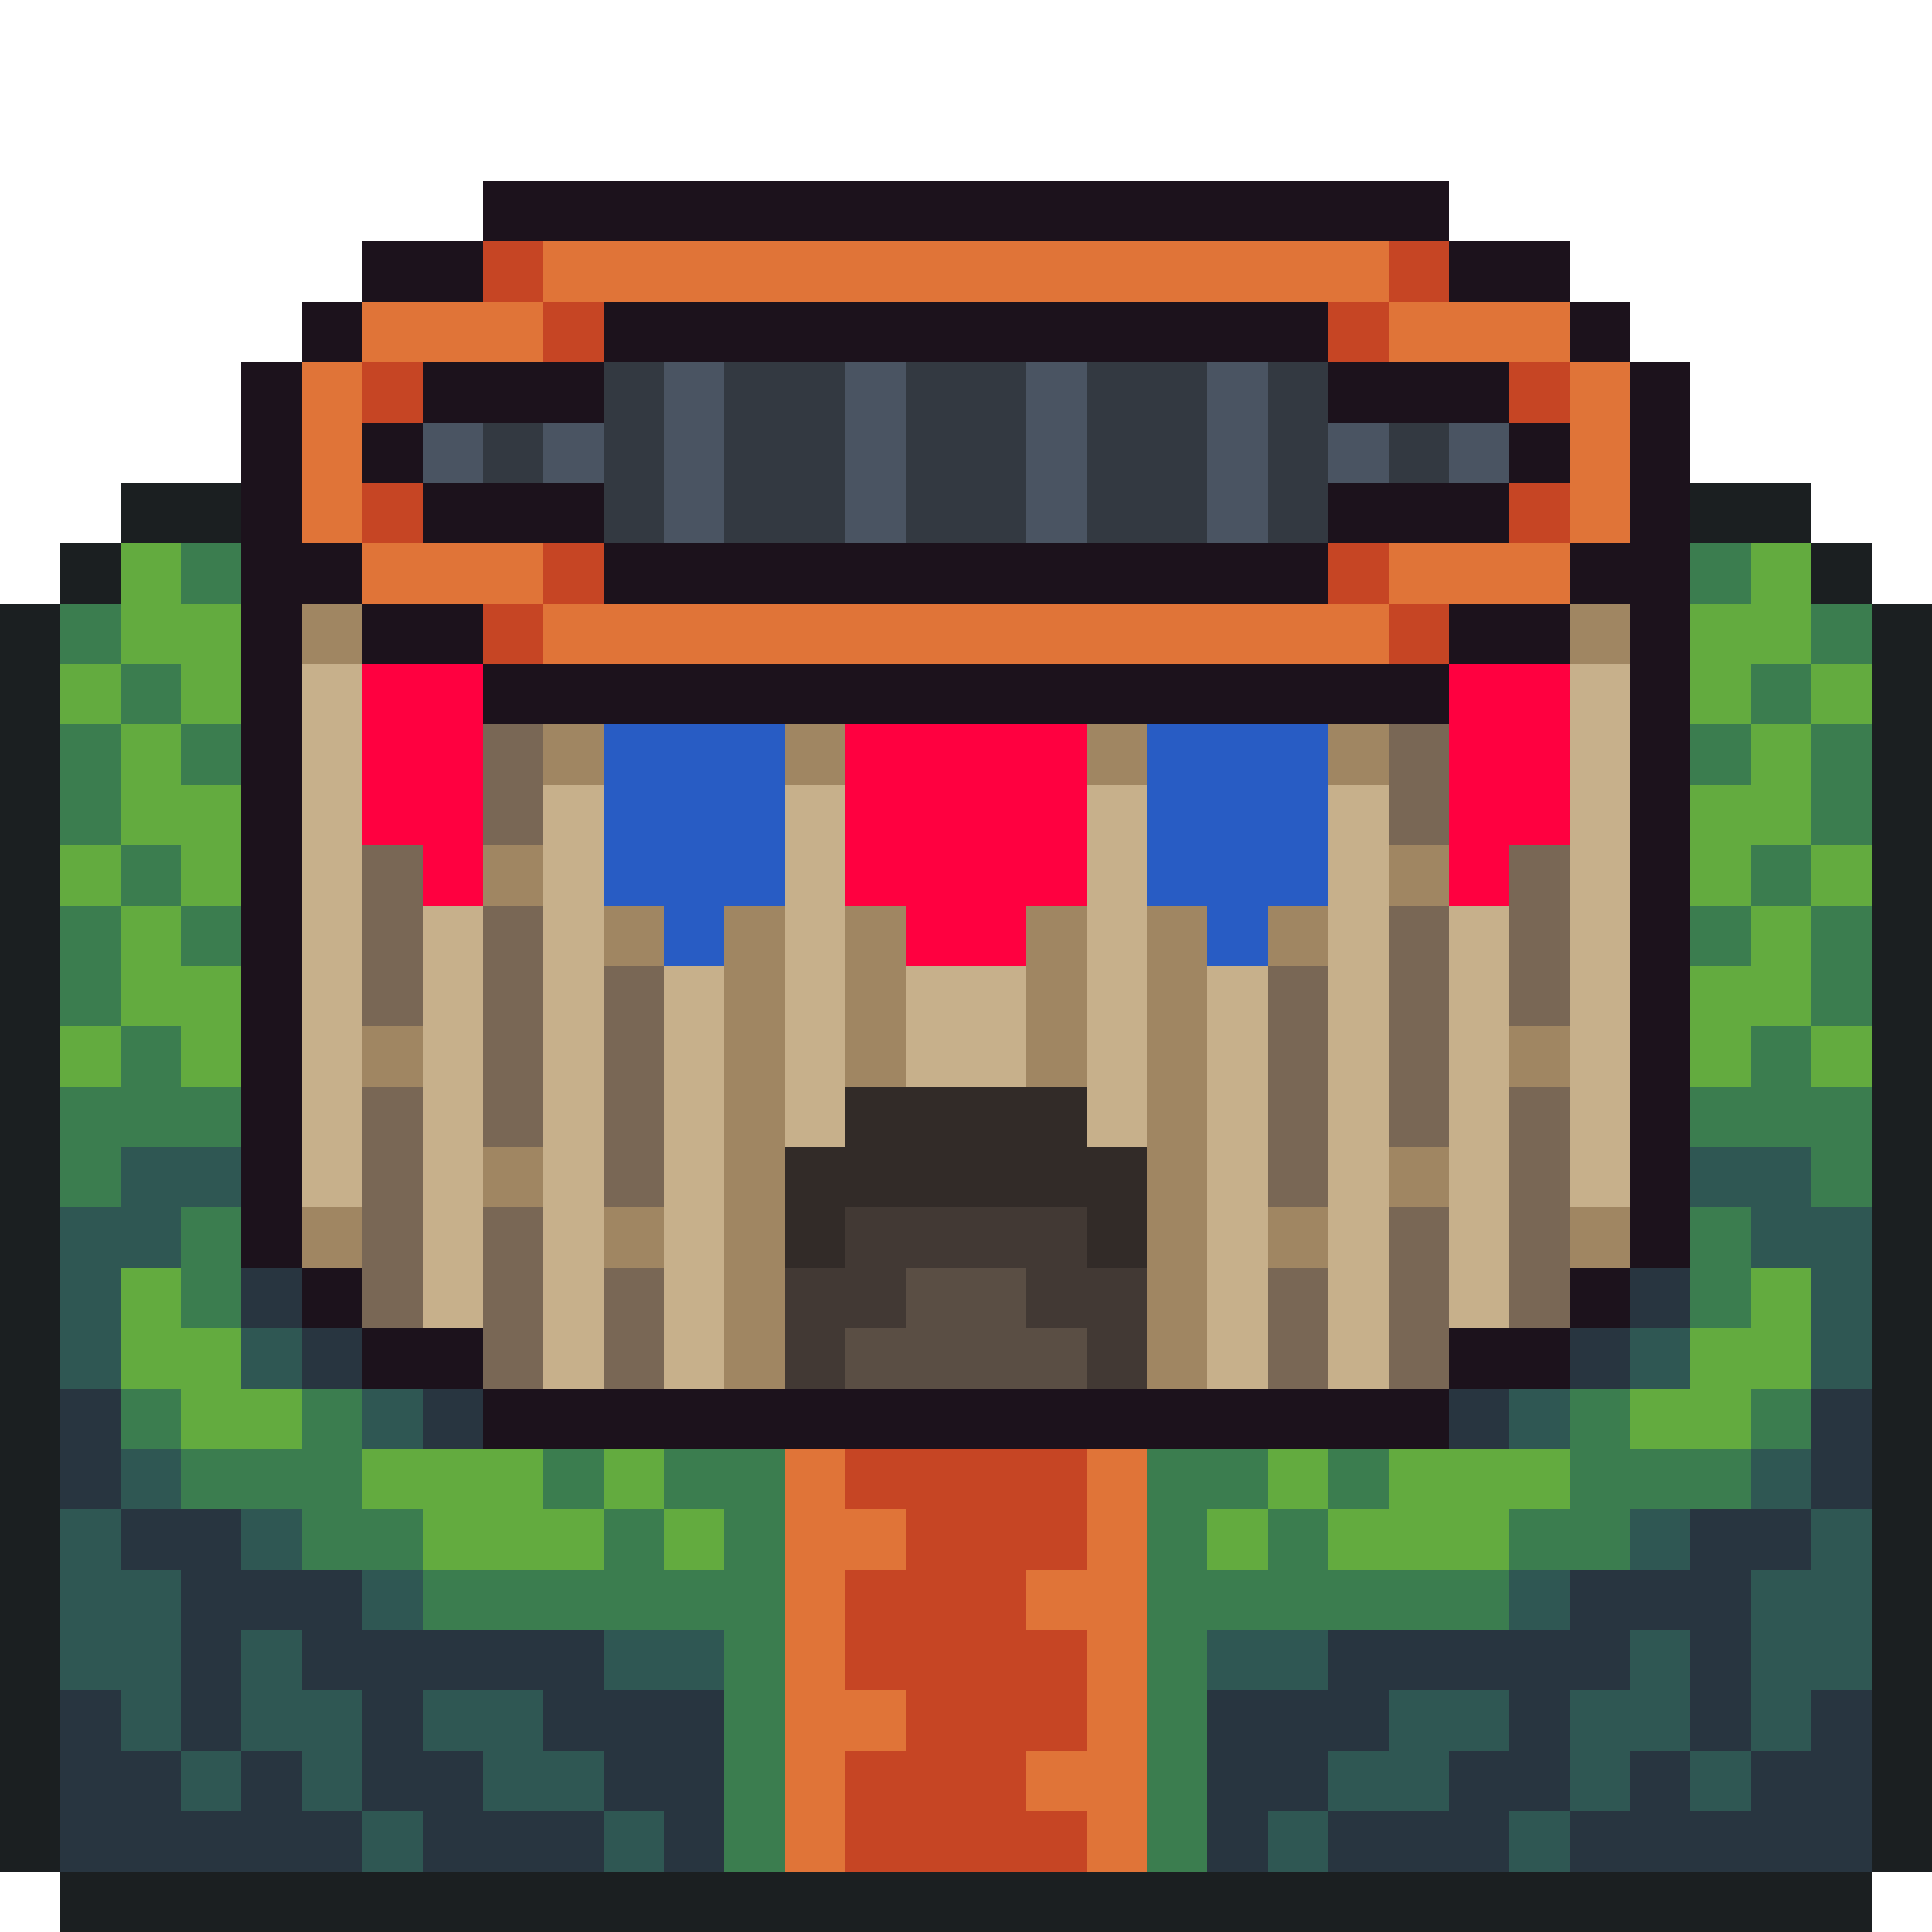
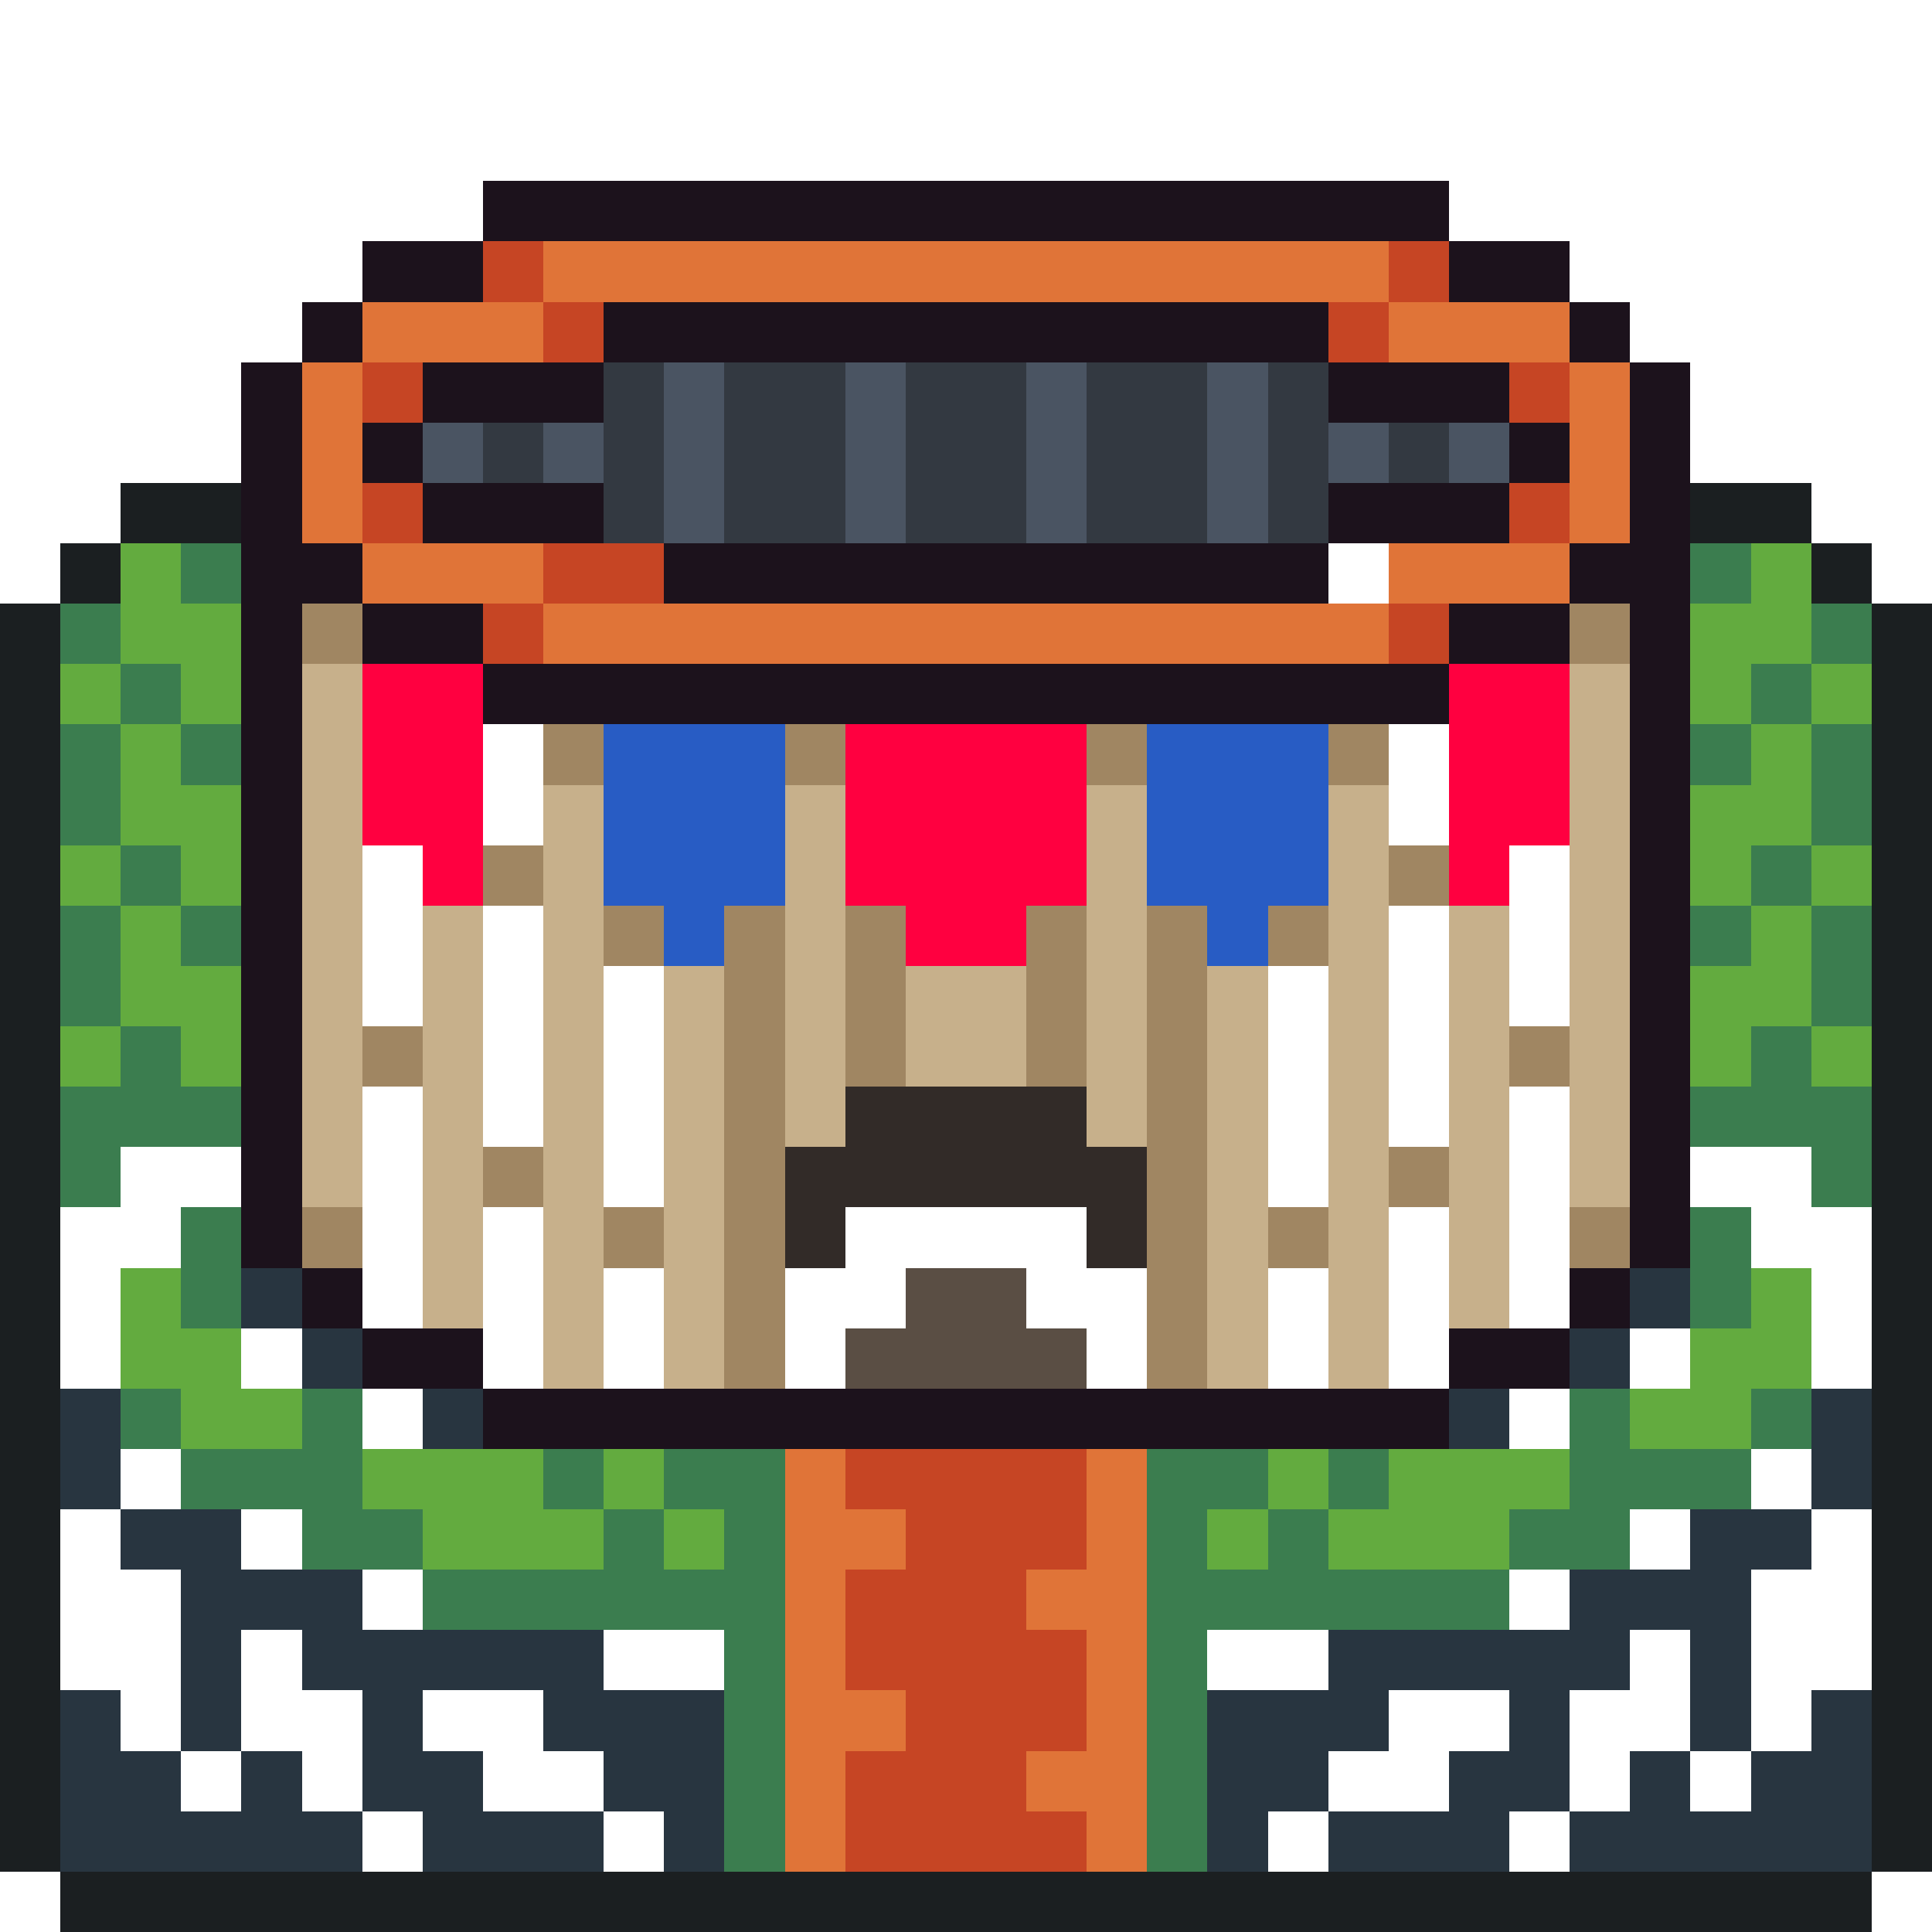
<svg xmlns="http://www.w3.org/2000/svg" viewBox="0 -0.5 32 32" shape-rendering="crispEdges">
  <path stroke="#1c121c" d="M8 3h16M6 4h2M24 4h2M5 5h1M10 5h12M26 5h1M4 6h1M7 6h3M22 6h3M27 6h1M4 7h1M6 7h1M25 7h1M27 7h1M4 8h1M7 8h3M22 8h3M27 8h1M4 9h2M10 9h12M26 9h2M4 10h1M6 10h2M24 10h2M27 10h1M4 11h1M8 11h16M27 11h1M4 12h1M27 12h1M4 13h1M27 13h1M4 14h1M27 14h1M4 15h1M27 15h1M4 16h1M27 16h1M4 17h1M27 17h1M4 18h1M27 18h1M4 19h1M27 19h1M4 20h1M27 20h1M5 21h1M26 21h1M6 22h2M24 22h2M8 23h16" />
-   <path stroke="#c64524" d="M8 4h1M23 4h1M9 5h1M22 5h1M6 6h1M25 6h1M6 8h1M25 8h1M9 9h1M22 9h1M8 10h1M23 10h1M14 24h4M15 25h3M14 26h3M14 27h4M15 28h3M14 29h3M14 30h4" />
+   <path stroke="#c64524" d="M8 4h1M23 4h1M9 5h1M22 5h1M6 6h1M25 6h1M6 8h1M25 8h1M9 9h1h1M8 10h1M23 10h1M14 24h4M15 25h3M14 26h3M14 27h4M15 28h3M14 29h3M14 30h4" />
  <path stroke="#e07438" d="M9 4h14M6 5h3M23 5h3M5 6h1M26 6h1M5 7h1M26 7h1M5 8h1M26 8h1M6 9h3M23 9h3M9 10h14M13 24h1M18 24h1M13 25h2M18 25h1M13 26h1M17 26h2M13 27h1M18 27h1M13 28h2M18 28h1M13 29h1M17 29h2M13 30h1M18 30h1" />
  <path stroke="#333941" d="M10 6h1M12 6h2M15 6h2M18 6h2M21 6h1M8 7h1M10 7h1M12 7h2M15 7h2M18 7h2M21 7h1M23 7h1M10 8h1M12 8h2M15 8h2M18 8h2M21 8h1" />
  <path stroke="#4a5462" d="M11 6h1M14 6h1M17 6h1M20 6h1M7 7h1M9 7h1M11 7h1M14 7h1M17 7h1M20 7h1M22 7h1M24 7h1M11 8h1M14 8h1M17 8h1M20 8h1" />
  <path stroke="#1b1f21" d="M2 8h2M28 8h2M1 9h1M30 9h1M0 10h1M31 10h1M0 11h1M31 11h1M0 12h1M31 12h1M0 13h1M31 13h1M0 14h1M31 14h1M0 15h1M31 15h1M0 16h1M31 16h1M0 17h1M31 17h1M0 18h1M31 18h1M0 19h1M31 19h1M0 20h1M31 20h1M0 21h1M31 21h1M0 22h1M31 22h1M0 23h1M31 23h1M0 24h1M31 24h1M0 25h1M31 25h1M0 26h1M31 26h1M0 27h1M31 27h1M0 28h1M31 28h1M0 29h1M31 29h1M0 30h1M31 30h1M1 31h30" />
  <path stroke="#63ab3f" d="M2 9h1M29 9h1M2 10h2M28 10h2M1 11h1M3 11h1M28 11h1M30 11h1M2 12h1M29 12h1M2 13h2M28 13h2M1 14h1M3 14h1M28 14h1M30 14h1M2 15h1M29 15h1M2 16h2M28 16h2M1 17h1M3 17h1M28 17h1M30 17h1M2 21h1M29 21h1M2 22h2M28 22h2M3 23h2M27 23h2M6 24h3M10 24h1M21 24h1M23 24h3M7 25h3M11 25h1M20 25h1M22 25h3" />
  <path stroke="#3b7d4f" d="M3 9h1M28 9h1M1 10h1M30 10h1M2 11h1M29 11h1M1 12h1M3 12h1M28 12h1M30 12h1M1 13h1M30 13h1M2 14h1M29 14h1M1 15h1M3 15h1M28 15h1M30 15h1M1 16h1M30 16h1M2 17h1M29 17h1M1 18h3M28 18h3M1 19h1M30 19h1M3 20h1M28 20h1M3 21h1M28 21h1M2 23h1M5 23h1M26 23h1M29 23h1M3 24h3M9 24h1M11 24h2M19 24h2M22 24h1M26 24h3M5 25h2M10 25h1M12 25h1M19 25h1M21 25h1M25 25h2M7 26h6M19 26h6M12 27h1M19 27h1M12 28h1M19 28h1M12 29h1M19 29h1M12 30h1M19 30h1" />
  <path stroke="#a08662" d="M5 10h1M26 10h1M9 12h1M13 12h1M18 12h1M22 12h1M8 14h1M23 14h1M10 15h1M12 15h1M14 15h1M17 15h1M19 15h1M21 15h1M12 16h1M14 16h1M17 16h1M19 16h1M6 17h1M12 17h1M14 17h1M17 17h1M19 17h1M25 17h1M12 18h1M19 18h1M8 19h1M12 19h1M19 19h1M23 19h1M5 20h1M10 20h1M12 20h1M19 20h1M21 20h1M26 20h1M12 21h1M19 21h1M12 22h1M19 22h1" />
  <path stroke="#c7b08b" d="M5 11h1M26 11h1M5 12h1M26 12h1M5 13h1M9 13h1M13 13h1M18 13h1M22 13h1M26 13h1M5 14h1M9 14h1M13 14h1M18 14h1M22 14h1M26 14h1M5 15h1M7 15h1M9 15h1M13 15h1M18 15h1M22 15h1M24 15h1M26 15h1M5 16h1M7 16h1M9 16h1M11 16h1M13 16h1M15 16h2M18 16h1M20 16h1M22 16h1M24 16h1M26 16h1M5 17h1M7 17h1M9 17h1M11 17h1M13 17h1M15 17h2M18 17h1M20 17h1M22 17h1M24 17h1M26 17h1M5 18h1M7 18h1M9 18h1M11 18h1M13 18h1M18 18h1M20 18h1M22 18h1M24 18h1M26 18h1M5 19h1M7 19h1M9 19h1M11 19h1M20 19h1M22 19h1M24 19h1M26 19h1M7 20h1M9 20h1M11 20h1M20 20h1M22 20h1M24 20h1M7 21h1M9 21h1M11 21h1M20 21h1M22 21h1M24 21h1M9 22h1M11 22h1M20 22h1M22 22h1" />
  <path stroke="#ff0040" d="M6 11h2M24 11h2M6 12h2M14 12h4M24 12h2M6 13h2M14 13h4M24 13h2M7 14h1M14 14h4M24 14h1M15 15h2" />
-   <path stroke="#796755" d="M8 12h1M23 12h1M8 13h1M23 13h1M6 14h1M25 14h1M6 15h1M8 15h1M23 15h1M25 15h1M6 16h1M8 16h1M10 16h1M21 16h1M23 16h1M25 16h1M8 17h1M10 17h1M21 17h1M23 17h1M6 18h1M8 18h1M10 18h1M21 18h1M23 18h1M25 18h1M6 19h1M10 19h1M21 19h1M25 19h1M6 20h1M8 20h1M23 20h1M25 20h1M6 21h1M8 21h1M10 21h1M21 21h1M23 21h1M25 21h1M8 22h1M10 22h1M21 22h1M23 22h1" />
  <path stroke="#285cc4" d="M10 12h3M19 12h3M10 13h3M19 13h3M10 14h3M19 14h3M11 15h1M20 15h1" />
  <path stroke="#322b28" d="M14 18h4M13 19h6M13 20h1M18 20h1" />
-   <path stroke="#2f5753" d="M2 19h2M28 19h2M1 20h2M29 20h2M1 21h1M30 21h1M1 22h1M4 22h1M27 22h1M30 22h1M6 23h1M25 23h1M2 24h1M29 24h1M1 25h1M4 25h1M27 25h1M30 25h1M1 26h2M6 26h1M25 26h1M29 26h2M1 27h2M4 27h1M10 27h2M20 27h2M27 27h1M29 27h2M2 28h1M4 28h2M7 28h2M23 28h2M26 28h2M29 28h1M3 29h1M5 29h1M8 29h2M22 29h2M26 29h1M28 29h1M6 30h1M10 30h1M21 30h1M25 30h1" />
-   <path stroke="#423934" d="M14 20h4M13 21h2M17 21h2M13 22h1M18 22h1" />
  <path stroke="#283540" d="M4 21h1M27 21h1M5 22h1M26 22h1M1 23h1M7 23h1M24 23h1M30 23h1M1 24h1M30 24h1M2 25h2M28 25h2M3 26h3M26 26h3M3 27h1M5 27h5M22 27h5M28 27h1M1 28h1M3 28h1M6 28h1M9 28h3M20 28h3M25 28h1M28 28h1M30 28h1M1 29h2M4 29h1M6 29h2M10 29h2M20 29h2M24 29h2M27 29h1M29 29h2M1 30h5M7 30h3M11 30h1M20 30h1M22 30h3M26 30h5" />
  <path stroke="#5a4e44" d="M15 21h2M14 22h4" />
</svg>